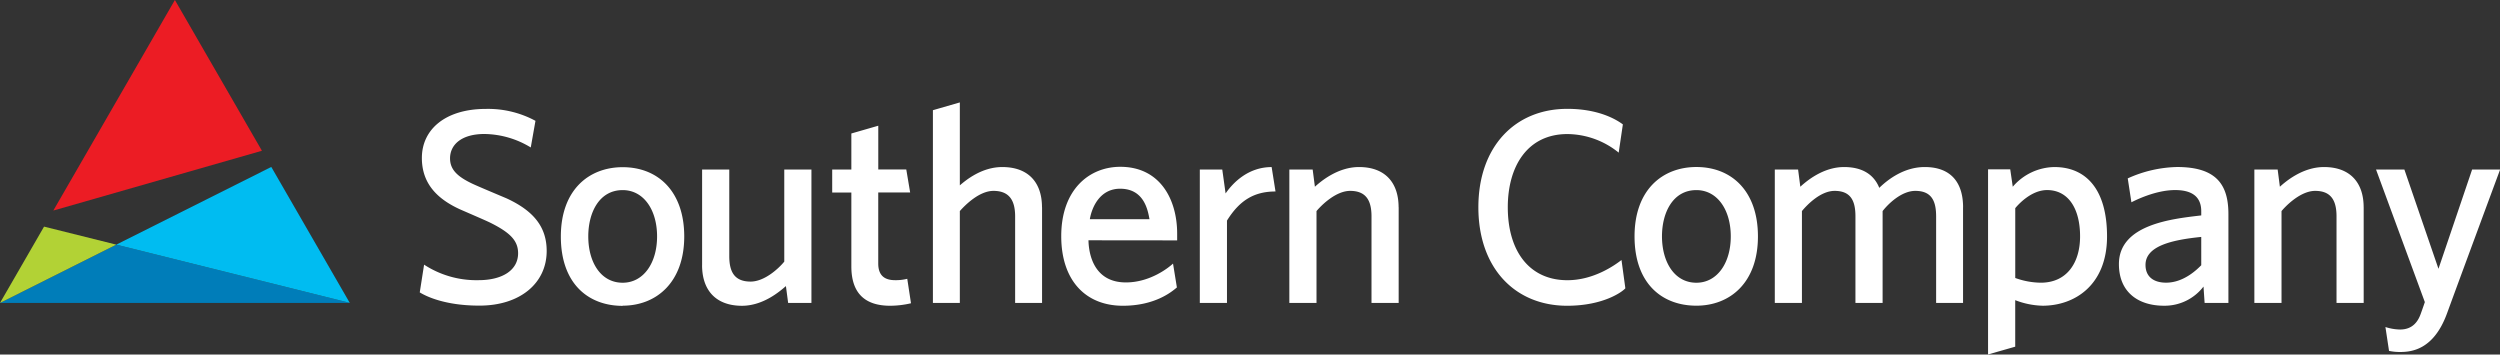
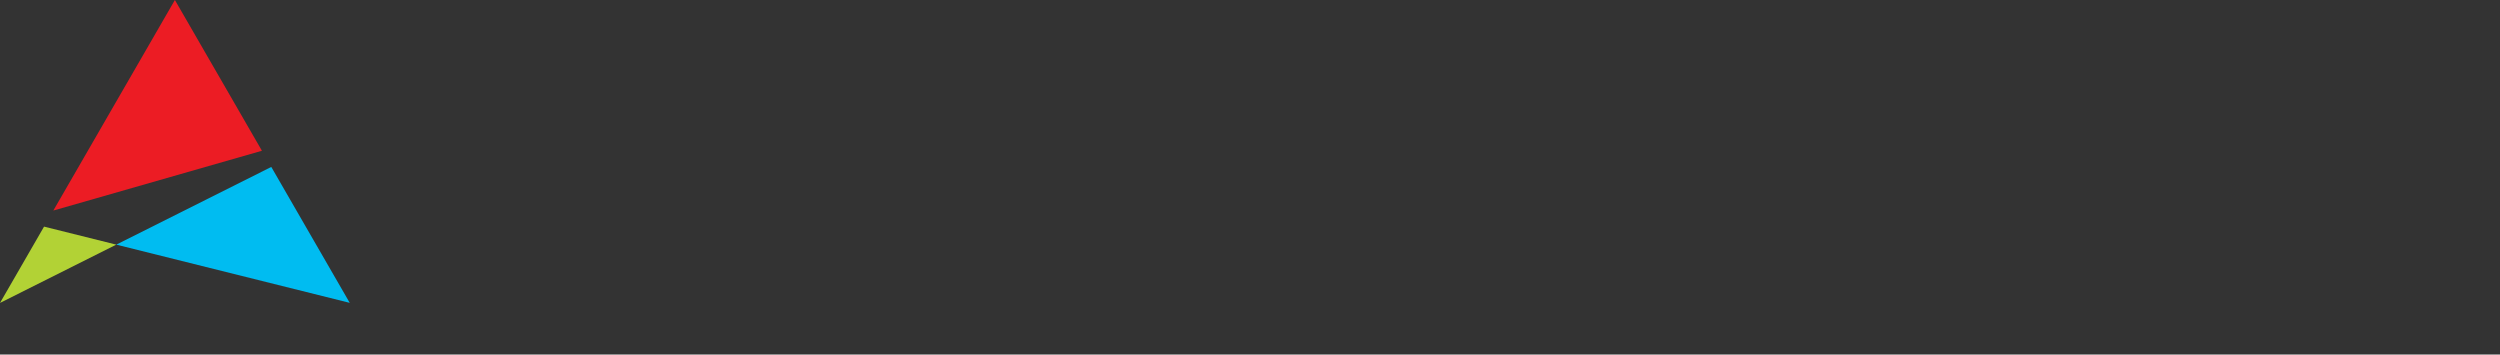
<svg xmlns="http://www.w3.org/2000/svg" id="Layer_1" data-name="Layer 1" viewBox="0 0 742.76 105.33">
  <rect x="0" y="0" width="742.76" height="105.33" fill="#333333" stroke="none" />
  <defs>
    <style>.cls-1{fill:#007db9;}.cls-2{fill:#b2d235;}.cls-3{fill:#00bcf1;}.cls-4{fill:#ec1c24;}.cls-5{fill:#fff;}</style>
  </defs>
  <title>Artboard 1</title>
-   <polygon class="cls-1" points="0 90 103.92 90 103.91 89.98 34.55 72.68 0 90" />
  <polygon class="cls-2" points="13.09 67.33 0 90 34.55 72.68 13.09 67.33" />
  <polygon class="cls-3" points="34.55 72.68 103.91 89.98 80.6 49.6 34.55 72.68" />
  <polygon class="cls-4" points="51.96 0 15.84 62.56 77.82 44.79 51.96 0" />
-   <path class="cls-5" d="M124.71,86.87,126,78.63a28.4,28.4,0,0,0,16.15,4.61c7.17,0,11.78-3,11.78-8,0-3.71-2.31-6.1-8.24-9.06-1.32-.66-7.09-3.13-9.06-4-6.84-3.13-11.29-7.74-11.29-15.24,0-8.57,7.09-14.58,19-14.58a29.58,29.58,0,0,1,14.75,3.54l-1.4,7.91a27,27,0,0,0-13.76-4c-6.76,0-10.22,3.13-10.22,7.25,0,3.46,2.39,5.52,6.76,7.58,1.57.74,8.65,3.71,10,4.28,8.24,3.79,11.95,8.65,11.95,15.65,0,9.64-8,16.23-19.94,16.23C131.79,90.82,126.19,87.78,124.71,86.87Zm60.29,4c-10.22,0-18.37-6.59-18.37-20.6,0-13.84,8.32-20.6,18.37-20.6,10.55,0,18.29,7.25,18.29,20.6C203.28,83.9,195,90.82,185,90.82ZM185,84c6.18,0,10.22-5.85,10.22-13.76s-4-13.76-10.22-13.76c-6.92,0-10.22,6.59-10.22,13.76C174.78,77.89,178.48,84,185,84Zm23.6-5.19V50.37h8.07V76.08c0,4.61,1.48,7.58,6.34,7.58,4.12,0,8.32-3.87,10-5.93V50.37h8.07V90h-6.92l-.66-5c-1.73,1.48-6.67,5.85-13.1,5.85C212.46,90.82,208.59,86,208.59,78.8Zm62.06,11.29a27.69,27.69,0,0,1-6.18.74c-7.58,0-11.54-3.79-11.54-11.7V57.21h-5.69V50.37h5.69V39.66l8-2.31v13h8.32l1.15,6.84h-9.48V78.3c0,3.71,2.06,4.94,5,4.94a13.78,13.78,0,0,0,3.62-.41Zm38.94-28.51V90h-8V64.29c0-4.53-1.57-7.58-6.43-7.58-4.12,0-8.24,4-10,6V90h-8V32.74l8-2.31V55.07c1.73-1.48,6.43-5.44,12.61-5.44C305.71,49.63,309.58,54.41,309.58,61.58Zm13.79,9.8c.08,4.2,1.65,12.52,11.12,12.52,7.33,0,12.85-4.53,14-5.6l1.15,7.09c-1.65,1.4-6.59,5.44-16.07,5.44-10.88,0-18.29-7.33-18.29-20.68,0-13.84,8.32-20.6,17.55-20.6,11.78,0,16.89,9.64,16.89,19.86v2Zm18.13-6.26c-.49-2.64-1.57-9.06-8.73-9.06-5.77,0-8.32,5.11-9,9.06Zm22.61-7.66c2.39-3.46,6.92-7.83,13.68-7.83l1.15,7.25c-6.26,0-10.63,2.55-14.42,8.65V90h-8.07V50.37h6.67Zm51.42,4.12V90h-8.07V64.29c0-4.53-1.48-7.58-6.34-7.58-4.12,0-8.32,4-10,6V90h-8.07V50.37H390l.66,5.11c1.73-1.57,6.76-5.85,13.1-5.85C411.66,49.63,415.53,54.41,415.53,61.58Zm66.61-24.64-1.24,8.4a24.48,24.48,0,0,0-15.24-5.52c-11.86,0-17.71,9.56-17.71,21.75,0,12.94,6.34,21.67,17.71,21.67,7.91,0,14.17-4.53,16.07-6l1.15,8.4c-.74.91-6.34,5.19-17.3,5.19-15.41,0-26.37-11.12-26.37-29.25s11-29.25,26.37-29.25C475.8,32.32,481,36.12,482.14,36.94ZM504,90.82c-10.22,0-18.37-6.59-18.37-20.6,0-13.84,8.32-20.6,18.37-20.6,10.55,0,18.29,7.25,18.29,20.6C522.31,83.9,514.07,90.82,504,90.82ZM504,84c6.18,0,10.22-5.85,10.22-13.76s-4-13.76-10.22-13.76c-6.92,0-10.22,6.59-10.22,13.76C493.8,77.89,497.51,84,504,84Zm79.23-22.41V90h-8V64.29c0-4.53-1.32-7.58-6.18-7.58-4.12,0-8.07,3.87-9.72,6V90h-8.07V64.29c0-4.53-1.32-7.58-6.18-7.58-4.12,0-8.07,4-9.72,6V90H527.3V50.37h6.92l.66,5.11c1.73-1.57,6.67-5.85,13-5.85,5.52,0,8.9,2.31,10.46,6.18,2.55-2.47,7.33-6.18,13.51-6.18C579.78,49.63,583.24,54.41,583.24,61.58ZM598,55.48a16.6,16.6,0,0,1,12.36-5.85c9.39,0,15.65,6.59,15.65,20.6,0,14.58-9.72,20.6-19.12,20.6a23.88,23.88,0,0,1-8.16-1.65V103l-8.07,2.31v-55h6.59Zm.74,6.34V82.59a23,23,0,0,0,7.58,1.4C614.08,84,618,78.05,618,70.23c0-8.32-3.54-13.76-9.8-13.76C603.45,56.47,599.58,60.83,598.76,61.82ZM655,90l-.33-4.86a14.53,14.53,0,0,1-11.78,5.69c-7.42,0-13.35-3.87-13.35-12.36C629.52,66.6,645.59,65,654,64V62.81c0-2.88-1.15-6.34-7.75-6.34-5.93,0-12,3.13-13,3.63L632.16,53a37.13,37.13,0,0,1,14.67-3.38c11.78,0,15.24,5.36,15.24,14V90Zm-1-19.61c-9.06.91-16.56,2.8-16.56,8.32,0,3.54,2.47,5.27,6.1,5.27C649,84,653.09,79.7,654,78.8Zm48.26-8.82V90h-8.07V64.29c0-4.53-1.48-7.58-6.34-7.58-4.12,0-8.32,4-10,6V90h-8.07V50.37h6.92l.66,5.11c1.73-1.57,6.76-5.85,13.1-5.85C698.37,49.63,702.25,54.41,702.25,61.58Zm12.09-11.21,10.13,29.5,10-29.5h8.32s-11.45,30.9-15.82,42.85C723,104,716.39,104.58,713,104.58a15.44,15.44,0,0,1-3.21-.33l-1.07-7.09a14.89,14.89,0,0,0,4.37.74c4,0,5.44-2.8,6.1-4.61s1.24-3.54,1.24-3.54l-14.5-39.38Z" />
</svg>